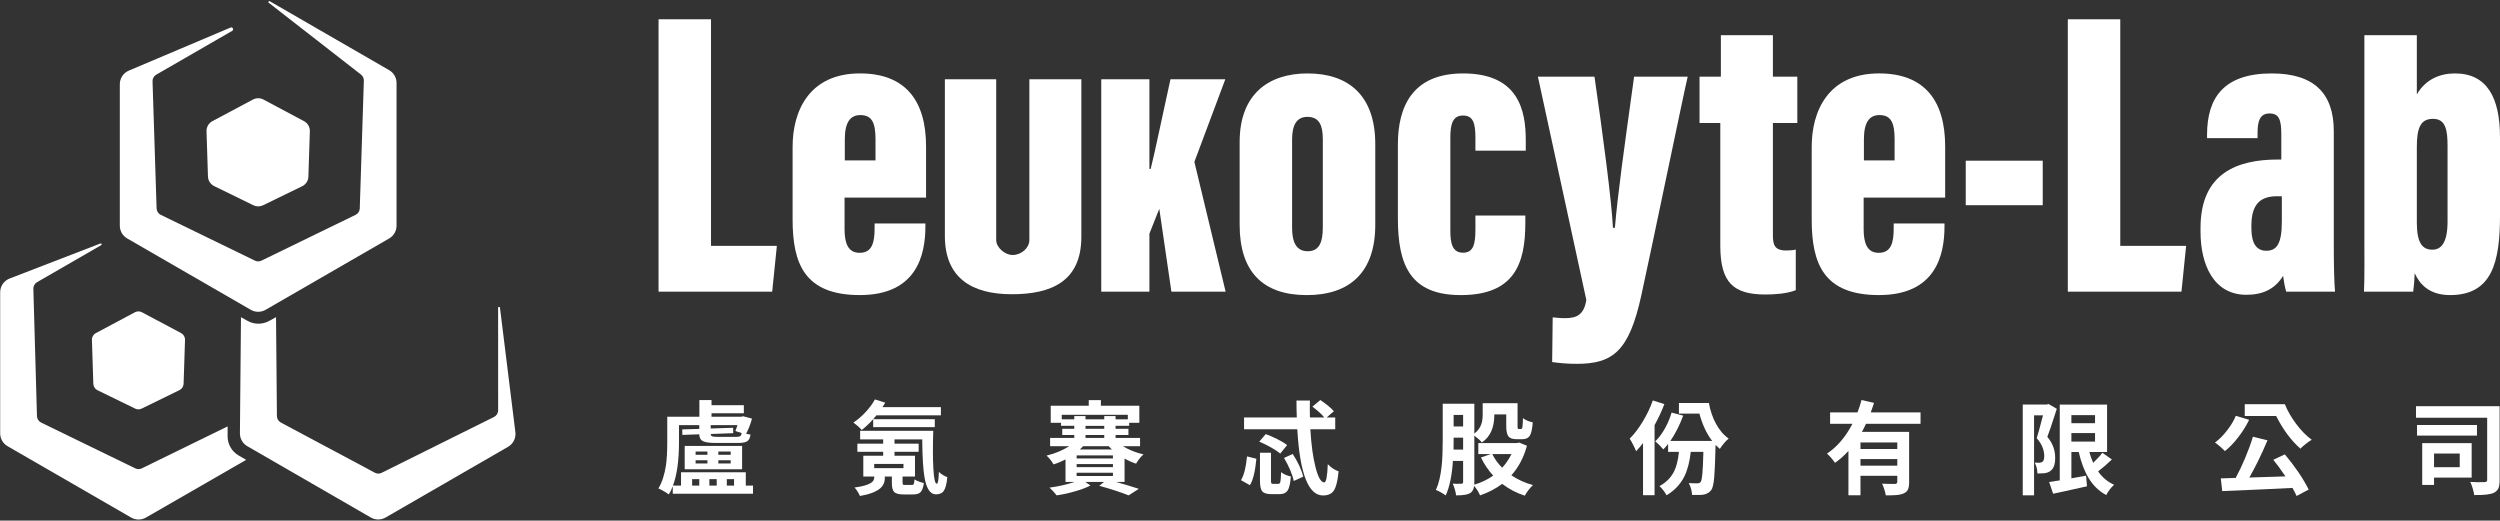
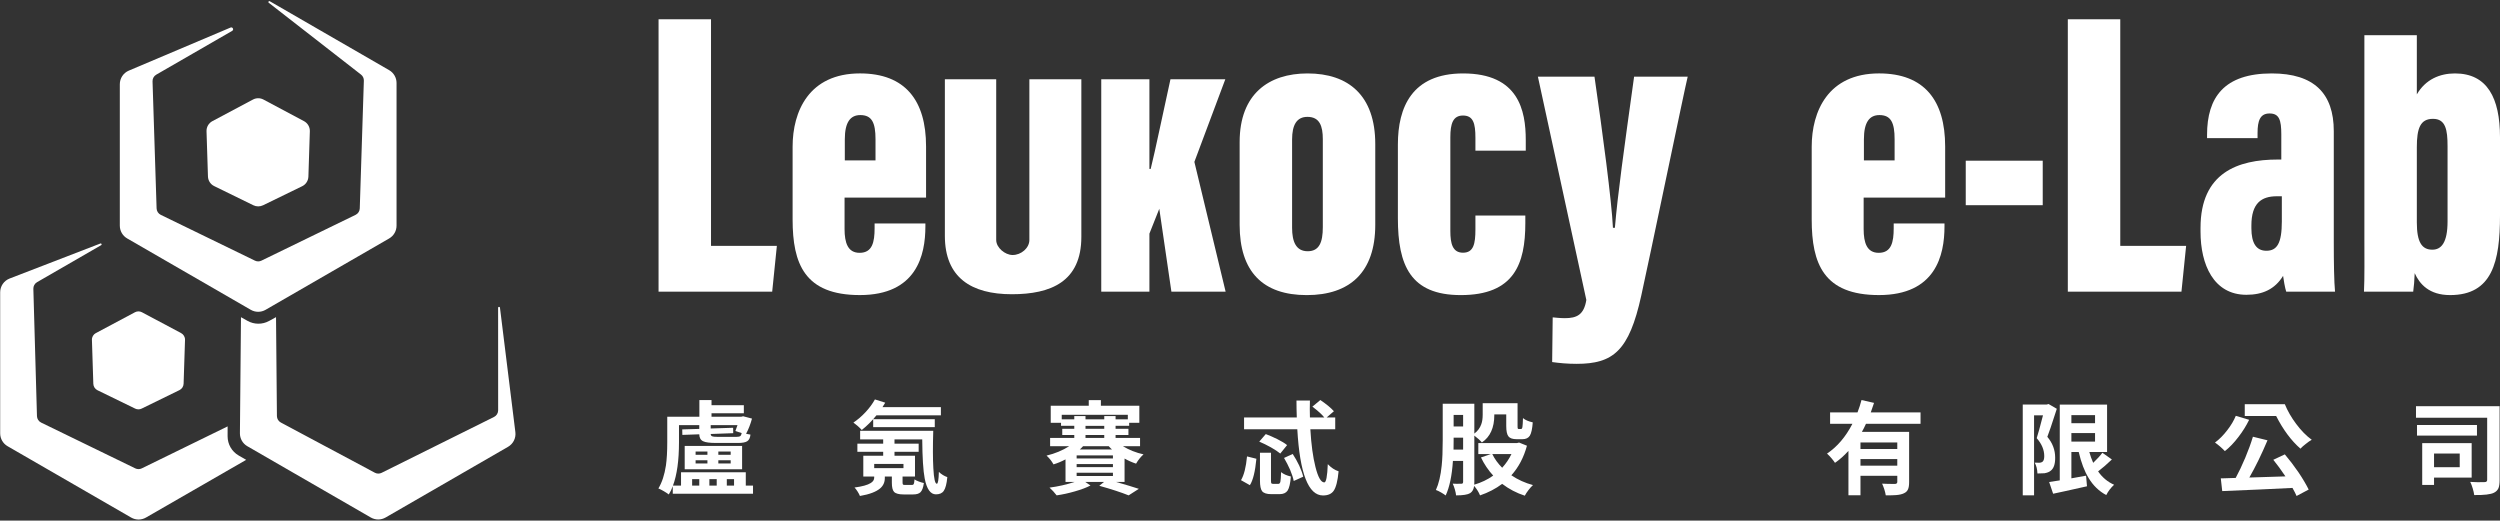
<svg xmlns="http://www.w3.org/2000/svg" width="509" height="106" viewBox="0 0 509 106" fill="none">
  <rect x="0" y="0" width="509" height="106" fill="#333333" stroke="none" />
  <path d="M134.082 3.929V59.386H157.218L158.17 50.055H144.762V3.929H134.082Z" fill="white" />
  <path d="M178.254 32.653V28.353C178.254 24.977 177.52 23.43 175.157 23.43C173.126 23.43 172.005 24.893 172.005 28.353V32.653H178.254ZM171.952 40.233V46.618C171.952 49.43 172.611 51.475 175.019 51.475C177.617 51.475 178.068 49.272 178.068 46.477V45.492H188.41V46.098C188.41 51.959 186.62 60.076 175.063 60.076C163.805 60.076 161.375 53.683 161.375 44.695V29.869C161.375 22.674 164.696 14.947 175.099 14.947C184.309 14.947 188.546 20.452 188.546 29.814V40.233H171.952Z" fill="white" />
  <path d="M202.828 16.143V48.865C202.828 50.426 204.618 51.901 206.138 51.918C207.914 51.937 209.58 50.49 209.58 48.865V16.143H220.163V48.218C220.163 57.372 213.931 59.905 206.01 59.905C197.763 59.905 192.375 56.528 192.375 48.021V16.143H202.828Z" fill="white" />
  <path d="M224.215 16.145H234.02V34.391H234.28C235.188 30.818 236.94 22.247 238.304 16.145H249.471L243.175 32.96L249.537 59.386H238.498L236.032 42.505L234.02 47.569V59.386H224.215V16.145Z" fill="white" />
  <path d="M263.07 28.407V46.373C263.07 49.209 263.867 51.152 266.25 51.152C268.613 51.152 269.325 49.309 269.325 46.265V28.323C269.325 25.686 268.694 23.793 266.197 23.793C264 23.793 263.07 25.445 263.07 28.407ZM280.004 29.339V45.778C280.004 55.439 274.824 60.083 266.056 60.083C257.129 60.083 252.391 55.331 252.391 45.778V28.924C252.391 19.136 258.307 14.951 266.217 14.951C274.547 14.951 280.004 19.423 280.004 29.339Z" fill="white" />
  <path d="M310.557 43.879V45.424C310.557 53.756 308.271 60.08 297.414 60.08C287.144 60.08 284.609 54 284.609 44.441V29.417C284.609 21.853 287.468 14.951 297.89 14.951C309.204 14.951 310.646 22.52 310.646 28.515V30.679H300.395V28.038C300.395 25.113 299.952 23.522 297.868 23.522C295.834 23.522 295.289 25.146 295.289 27.978V47.023C295.289 49.561 295.729 51.451 297.868 51.451C300.035 51.451 300.395 49.611 300.395 46.708V43.879H310.557Z" fill="white" />
  <path d="M324.638 15.616C326.304 27.112 328.122 40.761 328.396 46.376H328.792C329.393 39.341 330.572 30.967 332.702 15.616H343.615C343.003 18.038 335.672 53.469 334.155 60.214C331.676 71.477 328.427 74.078 320.988 74.078C319.059 74.078 317.443 73.912 316.02 73.716L316.128 64.614C316.449 64.641 317.623 64.78 318.588 64.78C321.046 64.78 322.488 64.094 322.978 61.074L313.117 15.616H324.638Z" fill="white" />
-   <path d="M346.027 15.614H350.369V7.167H360.961V15.614H365.934V25.043H360.961V47.805C360.961 49.797 361.24 51.001 363.7 51.001C364.273 51.001 365.178 50.949 365.621 50.81V59.077C363.775 59.824 361.093 59.962 359.491 59.962C353.026 59.962 350.253 57.663 350.253 50.022V25.043H346.027V15.614Z" fill="white" />
  <path d="M385.742 32.653V28.353C385.742 24.977 385.006 23.43 382.645 23.43C380.614 23.43 379.493 24.893 379.493 28.353V32.653H385.742ZM379.438 40.233V46.618C379.438 49.43 380.099 51.475 382.507 51.475C385.105 51.475 385.557 49.272 385.557 46.477V45.492H395.899V46.098C395.899 51.959 394.108 60.076 382.551 60.076C371.293 60.076 368.863 53.683 368.863 44.695V29.869C368.863 22.674 372.184 14.947 382.587 14.947C391.797 14.947 396.034 20.452 396.034 29.814V40.233H379.438Z" fill="white" />
  <path d="M400.226 32.718H415.898V41.778H400.226V32.718Z" fill="white" />
  <path d="M421.008 3.929H431.687V50.055H445.096L444.144 59.386H421.008V3.929Z" fill="white" />
  <path d="M464.582 39.959H463.569C460.439 39.959 458.383 41.348 458.383 45.914V46.465C458.383 49.496 459.377 51.056 461.43 51.056C463.597 51.056 464.582 49.54 464.582 45.084V39.959ZM475.159 49.371C475.159 53.287 475.218 57.466 475.414 59.386H465.476C465.222 58.667 464.92 56.835 464.837 56.165C463.165 58.891 460.658 60.02 457.368 60.02C450.687 60.02 448.027 53.871 448.027 47.185V46.379C448.027 35.171 455.624 32.481 463.755 32.481H464.474V27.386C464.474 24.439 464.056 23.102 462.083 23.102C460.163 23.102 459.637 24.55 459.637 27.101V28.122H449.356V27.445C449.356 19.842 452.818 14.95 462.532 14.95C471.18 14.95 475.159 19.054 475.159 26.697V49.371Z" fill="white" />
  <path d="M498.322 45.071V29.748C498.322 26.449 497.94 24.196 495.358 24.196C492.748 24.196 492.067 26.147 492.067 29.983V45.282C492.067 49.311 493.089 50.836 495.225 50.836C497.052 50.836 498.322 49.4 498.322 45.071ZM481.388 7.171H492.067V19.218C493.827 16.184 496.714 14.95 499.83 14.95C506.4 14.95 509.001 19.948 509.001 27.96V43.851C509.001 53.291 507.427 60.079 498.839 60.079C494.572 60.079 492.626 57.826 491.633 55.615C491.577 57.137 491.467 58.363 491.328 59.385H481.305C481.443 56.747 481.388 51.962 481.388 48.478V7.171Z" fill="white" />
  <path d="M47.273 6.283L31.808 15.205C31.327 15.482 31.039 16.002 31.056 16.556L31.883 42.437C31.903 42.993 32.226 43.497 32.727 43.74L51.909 53.069C52.324 53.272 52.808 53.272 53.223 53.069L72.404 43.74C72.905 43.497 73.232 42.993 73.248 42.437L74.081 16.42C74.095 15.939 73.882 15.482 73.5 15.186L54.715 0.563C54.529 0.419 54.72 0.134 54.925 0.25L79.234 14.286C80.164 14.823 80.737 15.817 80.737 16.891V45.946C80.737 47.02 80.164 48.013 79.234 48.55L54.07 63.079C53.14 63.616 51.994 63.616 51.062 63.079L25.9 48.55C24.967 48.013 24.395 47.02 24.395 45.946V17.145C24.395 15.939 25.117 14.848 26.229 14.378L46.938 5.61C47.373 5.428 47.683 6.048 47.273 6.283Z" fill="white" />
  <path d="M46.343 86.813L28.866 95.359C28.451 95.564 27.964 95.564 27.549 95.362L8.373 86.035C7.87 85.789 7.543 85.285 7.527 84.726L6.791 58.798C6.774 58.247 7.062 57.73 7.54 57.453L20.597 49.917C20.799 49.801 20.653 49.494 20.437 49.577L1.961 56.706C0.802 57.151 0.035 58.267 0.035 59.509V88.241C0.035 89.315 0.611 90.308 1.541 90.845L26.705 105.374C27.635 105.911 28.781 105.911 29.711 105.377L50.123 93.624L48.593 92.741C47.195 91.933 46.335 90.441 46.34 88.825L46.343 86.813Z" fill="white" />
  <path d="M49.064 64.579L48.848 88.213C48.837 89.296 49.412 90.303 50.35 90.845L75.498 105.363C76.431 105.9 77.577 105.9 78.507 105.363L103.45 90.964C104.496 90.358 105.077 89.188 104.93 87.989L101.792 62.639C101.762 62.407 101.416 62.429 101.416 62.664L101.424 83.542C101.424 84.112 101.1 84.635 100.588 84.89L77.696 96.267C77.261 96.483 76.749 96.477 76.32 96.247L57.178 86.024C56.691 85.764 56.386 85.261 56.381 84.713L56.198 64.571L54.776 65.352C53.409 66.102 51.751 66.093 50.392 65.327L49.064 64.579Z" fill="white" />
  <path d="M18.716 69.192L19.001 78.148C19.02 78.704 19.344 79.205 19.845 79.451L27.524 83.193C27.942 83.395 28.43 83.395 28.845 83.19L36.541 79.426C37.042 79.183 37.366 78.682 37.382 78.123L37.67 69.192C37.689 68.619 37.379 68.088 36.873 67.817L28.892 63.572C28.449 63.336 27.92 63.339 27.48 63.574L19.513 67.817C19.006 68.088 18.696 68.619 18.716 69.192Z" fill="white" />
  <path d="M63.084 26.726L62.79 35.958C62.762 36.797 62.275 37.55 61.523 37.915L53.563 41.792C52.938 42.096 52.207 42.096 51.585 41.792L43.606 37.887C42.853 37.522 42.369 36.769 42.341 35.936L42.048 26.726C42.02 25.868 42.483 25.068 43.241 24.664L51.513 20.264C52.177 19.913 52.971 19.913 53.633 20.264L61.891 24.664C62.649 25.068 63.111 25.868 63.084 26.726Z" fill="white" />
  <path d="M147.978 98.866H149.453V97.557H147.978V98.866ZM146.254 94.361H148.767V93.716H146.254V94.361ZM146.254 92.595H148.767V91.931H146.254V92.595ZM146.027 88.942H149.971C150.331 88.942 150.58 88.889 150.718 88.787C150.856 88.682 150.953 88.477 151.009 88.175L149.722 87.757C149.819 87.536 149.965 87.138 150.156 86.556H144.699V87.24L149.265 87.093L149.284 88.195L144.699 88.361C144.713 88.596 144.804 88.751 144.978 88.829C145.153 88.903 145.501 88.942 146.027 88.942ZM144.428 98.866H145.922V97.557H144.428V98.866ZM141.624 94.361H144.032V93.716H141.624V94.361ZM141.624 92.595H144.032V91.931H141.624V92.595ZM140.918 98.866H142.371V97.557H140.918V98.866ZM139.405 90.791H151.092V95.545H139.405V90.791ZM136.164 100.67C135.943 100.493 135.608 100.272 135.157 100.009C134.708 99.746 134.337 99.558 134.047 99.447C134.78 98.243 135.292 96.685 135.583 94.776C135.765 93.503 135.854 91.925 135.854 90.043V84.852H142.394V81.448H144.865V82.505H151.446V84.146H144.865V84.852H150.906L151.299 84.749L153.106 85.225C152.788 86.388 152.387 87.42 151.902 88.319C152.318 88.402 152.614 88.458 152.794 88.485C152.724 89.15 152.503 89.601 152.132 89.836C151.77 90.071 151.147 90.187 150.261 90.187H145.797C144.511 90.187 143.633 90.071 143.16 89.836C142.648 89.601 142.385 89.127 142.371 88.424L138.926 88.546L138.904 87.428L142.371 87.323V86.556H138.242V90.043C138.242 93.738 137.833 96.68 137.016 98.866H138.657V96.148H151.842V98.866H153.314V100.527H136.975V98.991C136.753 99.6 136.485 100.161 136.164 100.67Z" fill="white" />
  <path d="M177.988 95.313H183.946V94.461H177.988V95.313ZM177.781 85.348H190.32V86.967H177.781V85.348ZM175.082 100.981C174.985 100.732 174.828 100.43 174.606 100.079C174.385 99.725 174.175 99.453 173.981 99.26C175.547 99.052 176.646 98.748 177.282 98.344C177.756 98.053 177.988 97.688 177.988 97.245V97.018H175.769V92.781H179.815V91.992H174.562V90.332H179.815V89.46H175.124V87.717H190.01C189.913 90.899 189.919 93.44 190.029 95.333C190.14 97.453 190.378 98.504 190.738 98.49C190.973 98.49 191.111 97.688 191.153 96.083C191.665 96.567 192.238 96.921 192.874 97.143C192.75 98.496 192.506 99.431 192.146 99.943C191.831 100.414 191.297 100.649 190.55 100.649C189.443 100.649 188.682 99.57 188.266 97.411C187.962 95.82 187.796 93.168 187.768 89.46H182.12V90.332H187.04V91.992H182.12V92.781H186.293V97.018H183.761V98.219C183.761 98.457 183.791 98.601 183.852 98.656C183.916 98.712 184.071 98.739 184.323 98.739H185.629C185.837 98.739 185.975 98.67 186.044 98.532C186.113 98.394 186.16 98.084 186.191 97.599C186.371 97.738 186.661 97.882 187.063 98.034C187.422 98.172 187.768 98.275 188.1 98.344C187.976 99.26 187.746 99.882 187.414 100.214C187.11 100.519 186.603 100.668 185.9 100.668H183.988C183.019 100.668 182.369 100.497 182.037 100.151C181.732 99.832 181.58 99.204 181.58 98.263V97.018H180.15V97.328C180.15 98.172 179.845 98.864 179.233 99.404C178.417 100.123 177.033 100.649 175.082 100.981ZM175.456 87.548C174.999 87.036 174.432 86.532 173.754 86.034C174.612 85.467 175.431 84.764 176.214 83.925C176.995 83.09 177.637 82.221 178.135 81.321L180.233 81.985C180.105 82.221 179.92 82.525 179.671 82.898H191.565V84.559H178.445C177.534 85.696 176.535 86.693 175.456 87.548Z" fill="white" />
  <path d="M221.007 89.17H224.826V88.569H221.007V89.17ZM221.007 87.302H224.826V86.701H221.007V87.302ZM219.845 91.514H226.406C226.24 91.378 226.019 91.157 225.742 90.85H220.509C220.301 91.088 220.08 91.309 219.845 91.514ZM219.203 96.913H226.594V96.249H219.203V96.913ZM219.203 95.106H226.594V94.483H219.203V95.106ZM219.203 93.343H226.594V92.721H219.203V93.343ZM216.169 85.37H218.724V84.706H221.007V85.37H224.829V84.706H227.131V85.37H229.625V84.457H216.169V85.37ZM215.134 100.857C214.689 100.276 214.204 99.75 213.681 99.279C215.464 99.044 217.174 98.657 218.807 98.117H216.939V93.529C216.108 93.972 215.292 94.312 214.49 94.547C214.116 93.869 213.645 93.274 213.078 92.762C214.794 92.347 216.33 91.708 217.686 90.85H213.803V89.17H218.724V88.567H216.275V87.302H218.724V86.699H216.025V86.076H213.928V82.608H221.671V81.465H224.142V82.608H231.969V86.076H229.896V86.699H227.131V87.302H229.749V88.567H227.131V89.17H232.115V90.85H228.628C229.888 91.614 231.285 92.167 232.821 92.51C232.24 93.022 231.734 93.653 231.305 94.4C230.53 94.151 229.749 93.805 228.961 93.363V98.117H227.214C229.279 98.712 230.829 99.183 231.866 99.528L229.791 100.857C228.241 100.234 226.246 99.584 223.81 98.906L224.787 98.117H220.946L222.025 98.845C221.209 99.274 220.143 99.675 218.829 100.049C217.597 100.409 216.366 100.677 215.134 100.857Z" fill="white" />
  <path d="M263.403 97.929C263.292 97.32 263.049 96.567 262.675 95.668C262.301 94.821 261.886 94.013 261.43 93.238L263.195 92.427C263.68 93.16 264.12 93.949 264.524 94.796C264.925 95.679 265.193 96.434 265.332 97.057L263.403 97.929ZM258.834 100.608C257.907 100.608 257.284 100.408 256.966 100.004C256.675 99.631 256.529 98.911 256.529 97.846V92.178H258.773V97.826C258.773 98.131 258.798 98.322 258.845 98.397C258.895 98.474 259.017 98.513 259.207 98.513H260.287C260.48 98.513 260.613 98.369 260.683 98.087C260.752 97.802 260.799 97.148 260.829 96.122C261.313 96.526 261.978 96.822 262.819 97.016C262.711 98.413 262.49 99.368 262.155 99.883C261.825 100.364 261.283 100.608 260.539 100.608H258.834ZM260.663 92.344C260.218 91.97 259.584 91.55 258.751 91.076C257.934 90.623 257.146 90.235 256.385 89.914L257.713 88.378C258.488 88.669 259.277 89.018 260.079 89.416C260.937 89.845 261.596 90.249 262.052 90.623L260.663 92.344ZM269.361 100.876C266.386 100.876 264.64 96.387 264.131 87.404H253.291V84.996H264.026C263.984 83.845 263.962 82.697 263.962 81.548H266.702C266.663 82.71 266.663 83.859 266.702 84.996H269.63C269.132 84.371 268.323 83.638 267.2 82.794L268.822 81.446C270.095 82.317 271.013 83.079 271.581 83.729L270.108 84.996H271.852V87.404H266.788C266.967 90.504 267.313 93.058 267.825 95.064C268.351 97.168 268.952 98.219 269.63 98.219C270.003 98.219 270.239 96.982 270.338 94.503C271.027 95.225 271.761 95.709 272.536 95.958C272.358 97.895 272.024 99.216 271.539 99.921C271.096 100.561 270.371 100.876 269.361 100.876ZM254.475 98.781L252.668 97.763C253.277 96.739 253.686 95.128 253.894 92.925L255.803 93.404C255.554 96.005 255.112 97.799 254.475 98.781Z" fill="white" />
  <path d="M305.842 95.234C306.603 94.403 307.231 93.476 307.732 92.449H303.827C304.325 93.462 304.998 94.389 305.842 95.234ZM295.959 86.826H297.891V84.482H295.959V86.826ZM295.94 91.539H297.891V89.109H295.959V89.71C295.959 90.498 295.954 91.11 295.94 91.539ZM310.45 100.923C308.775 100.381 307.239 99.578 305.842 98.516C304.513 99.509 303.011 100.292 301.336 100.86C301.073 100.209 300.672 99.564 300.133 98.928C300.049 99.62 299.778 100.112 299.324 100.403C298.826 100.707 297.869 100.86 296.457 100.86C296.43 100.528 296.347 100.124 296.208 99.645C296.07 99.169 295.923 98.776 295.771 98.471C296.175 98.499 296.693 98.507 297.329 98.493H297.537C297.772 98.493 297.891 98.366 297.891 98.12V93.844H295.815C295.619 96.833 295.129 99.18 294.34 100.879C294.119 100.702 293.803 100.494 293.394 100.259C292.987 100.021 292.638 99.855 292.348 99.761C292.929 98.499 293.322 96.844 293.529 94.796C293.668 93.484 293.737 91.788 293.737 89.71V82.196H300.174V88.279C300.852 87.767 301.323 87.136 301.585 86.389C301.779 85.863 301.876 85.213 301.876 84.438V82.091H308.975V86.721C308.975 86.998 308.988 87.172 309.019 87.241C309.046 87.31 309.116 87.346 309.226 87.346H309.683C309.821 87.346 309.913 87.213 309.963 86.951C310.012 86.688 310.048 86.079 310.079 85.124C310.508 85.498 311.172 85.788 312.069 85.996C311.974 87.324 311.772 88.229 311.468 88.716C311.164 89.184 310.665 89.419 309.974 89.419H308.789C307.973 89.419 307.416 89.231 307.12 88.849C306.819 88.47 306.672 87.767 306.672 86.743V84.374H304.242V84.499C304.242 87.089 303.398 88.951 301.71 90.086C301.378 89.682 300.866 89.22 300.174 88.694V98.161C300.174 98.397 300.166 98.568 300.152 98.679C301.58 98.264 302.867 97.649 304.015 96.833C303.005 95.726 302.175 94.495 301.525 93.136L303.536 92.449H300.985V90.208H308.853L309.287 90.105L310.887 90.75C310.236 93.144 309.177 95.15 307.71 96.769C309.038 97.669 310.508 98.333 312.113 98.762C311.833 99.011 311.532 99.351 311.197 99.78C310.881 100.196 310.629 100.575 310.45 100.923Z" fill="white" />
-   <path d="M339.317 100.839C339.165 100.548 338.946 100.216 338.664 99.843C338.379 99.469 338.113 99.179 337.864 98.971C339.206 98.251 340.194 97.261 340.834 96.001C341.332 95.005 341.664 93.669 341.83 91.994H339.627V90.375C339.337 90.763 339.013 91.136 338.653 91.496C338.238 90.984 337.69 90.436 337.012 89.855C337.731 89.177 338.409 88.264 339.046 87.115C339.602 86.091 340.031 85.053 340.336 84.002L342.702 84.624C341.955 86.617 341.08 88.333 340.087 89.772H348.599C347.434 88.236 346.571 86.382 346.003 84.209H341.83V82.051H347.932C348.209 83.601 348.679 84.99 349.344 86.221C350.063 87.566 350.935 88.59 351.959 89.296C351.392 89.739 350.791 90.436 350.155 91.394C349.947 91.225 349.656 90.957 349.283 90.583V90.813C349.214 93.871 349.122 96.01 349.012 97.228C348.89 98.556 348.688 99.406 348.411 99.779C348.051 100.25 347.553 100.554 346.914 100.692C346.471 100.775 345.671 100.803 344.506 100.775C344.451 99.876 344.224 99.068 343.823 98.348C344.321 98.39 344.907 98.409 345.588 98.409C345.89 98.409 346.117 98.312 346.261 98.119C346.407 97.925 346.521 97.374 346.604 96.469C346.687 95.561 346.756 94.07 346.811 91.994H344.238C344.016 94.045 343.574 95.73 342.909 97.059C342.121 98.611 340.922 99.87 339.317 100.839ZM334.521 100.817V90.209C334.065 90.804 333.594 91.358 333.11 91.87C332.985 91.538 332.792 91.109 332.529 90.583C332.238 90.016 331.995 89.592 331.801 89.315C332.744 88.374 333.633 87.212 334.469 85.828C335.307 84.445 335.988 83.014 336.514 81.531L338.861 82.278C338.335 83.675 337.671 85.1 336.868 86.556V100.817H334.521Z" fill="white" />
  <path d="M378.792 94.815H386.287V93.467H378.792V94.815ZM378.792 91.411H386.287V90.083H378.792V91.411ZM383.943 100.856C383.818 100.082 383.569 99.285 383.195 98.471C383.901 98.512 384.773 98.532 385.811 98.532C386.129 98.518 386.289 98.38 386.289 98.117V96.871H378.792V100.837H376.343V91.804C375.43 92.8 374.517 93.611 373.603 94.234C373.202 93.625 372.662 92.997 371.984 92.347C374.06 90.963 375.784 88.94 377.154 86.283H372.607V83.958H378.192C378.524 83.1 378.792 82.262 379.003 81.446L381.554 82.027C381.278 82.885 381.056 83.529 380.89 83.958H391.022V86.283H379.913C379.653 86.864 379.376 87.412 379.086 87.924H388.697V98.18C388.697 98.817 388.62 99.298 388.467 99.633C388.315 99.993 388.033 100.261 387.618 100.441C387.244 100.621 386.738 100.74 386.101 100.796C385.658 100.837 384.939 100.856 383.943 100.856Z" fill="white" />
  <path d="M421.734 89.916H426.552V88.173H421.734V89.916ZM421.734 86.158H426.552V84.517H421.734V86.158ZM428.835 100.795C427.366 100.017 426.17 98.863 425.243 97.327C424.399 95.944 423.727 94.181 423.228 92.033H421.734V97.388C422.537 97.25 423.533 97.073 424.723 96.849L424.911 99.007C423.915 99.245 422.42 99.575 420.425 100.006C419.307 100.239 418.502 100.413 418.017 100.524L417.206 98.135C417.483 98.097 417.934 98.028 418.557 97.928C418.903 97.875 419.174 97.831 419.368 97.806V82.38H429.001V92.033H425.387C425.595 92.794 425.857 93.528 426.176 94.233C426.992 93.445 427.618 92.761 428.047 92.18L429.978 93.55C428.979 94.505 428.047 95.313 427.175 95.977C428.033 97.211 429.118 98.116 430.432 98.697C429.754 99.32 429.223 100.017 428.835 100.795ZM411.832 100.856V82.358H416.73L417.085 82.256L418.765 83.23C418.709 83.424 418.612 83.72 418.474 84.124C417.741 86.421 417.193 88.026 416.836 88.939C417.901 90.198 418.432 91.613 418.432 93.174C418.446 94.518 418.128 95.418 417.478 95.874C417.215 96.096 416.808 96.254 416.252 96.353C416.03 96.378 415.657 96.392 415.131 96.392H414.821C414.793 95.534 414.605 94.801 414.259 94.192C414.522 94.206 414.846 94.214 415.236 94.214C415.457 94.214 415.657 94.15 415.839 94.026C416.088 93.832 416.21 93.445 416.21 92.864C416.21 91.591 415.698 90.373 414.674 89.208C414.951 88.353 415.366 86.844 415.92 84.683C415.933 84.628 415.947 84.586 415.961 84.558H414.135V100.856H411.832Z" fill="white" />
  <path d="M468.369 91.348C466.501 89.715 464.854 87.501 463.426 84.703H457.033V82.298H465.192C465.759 83.682 466.529 85.016 467.497 86.303C468.493 87.645 469.551 88.724 470.674 89.541C470.328 89.723 469.924 89.997 469.468 90.374C469.014 90.717 468.646 91.043 468.369 91.348ZM467.58 100.981C467.428 100.608 467.151 100.06 466.75 99.34C462.693 99.548 457.925 99.764 452.445 99.985L452.154 97.389H452.547C453.682 97.362 454.562 97.334 455.185 97.306C455.835 96.116 456.485 94.746 457.136 93.197C457.775 91.674 458.293 90.249 458.694 88.918L461.663 89.646C460.459 92.496 459.228 95.023 457.969 97.223C459.657 97.182 462.106 97.107 465.316 96.993C464.445 95.696 463.62 94.567 462.845 93.612L465.192 92.51C466.133 93.62 467.06 94.838 467.973 96.166C468.861 97.492 469.551 98.665 470.049 99.675L467.58 100.981ZM452.985 91.846C452.334 91.168 451.662 90.587 450.973 90.103C451.855 89.452 452.694 88.608 453.483 87.57C454.244 86.588 454.819 85.619 455.207 84.662L457.925 85.473C457.332 86.69 456.61 87.847 455.766 88.94C454.853 90.144 453.926 91.113 452.985 91.846Z" fill="white" />
  <path d="M495.57 95.125H500.8V92.341H495.57V95.125ZM493.162 98.736V90.227H503.23V97.242H495.57V98.736H493.162ZM492.102 86.529H504.312V88.688H492.102V86.529ZM503.75 100.793C503.709 100.433 503.606 99.984 503.449 99.453C503.291 98.919 503.119 98.474 502.939 98.114C503.991 98.183 504.968 98.197 505.867 98.155C506.213 98.155 506.388 98.003 506.388 97.699V85.054H491.895V82.707H508.92V97.721C508.92 98.454 508.842 99.005 508.693 99.381C508.51 99.793 508.206 100.106 507.777 100.317C507.113 100.66 505.771 100.82 503.75 100.793Z" fill="white" />
</svg>